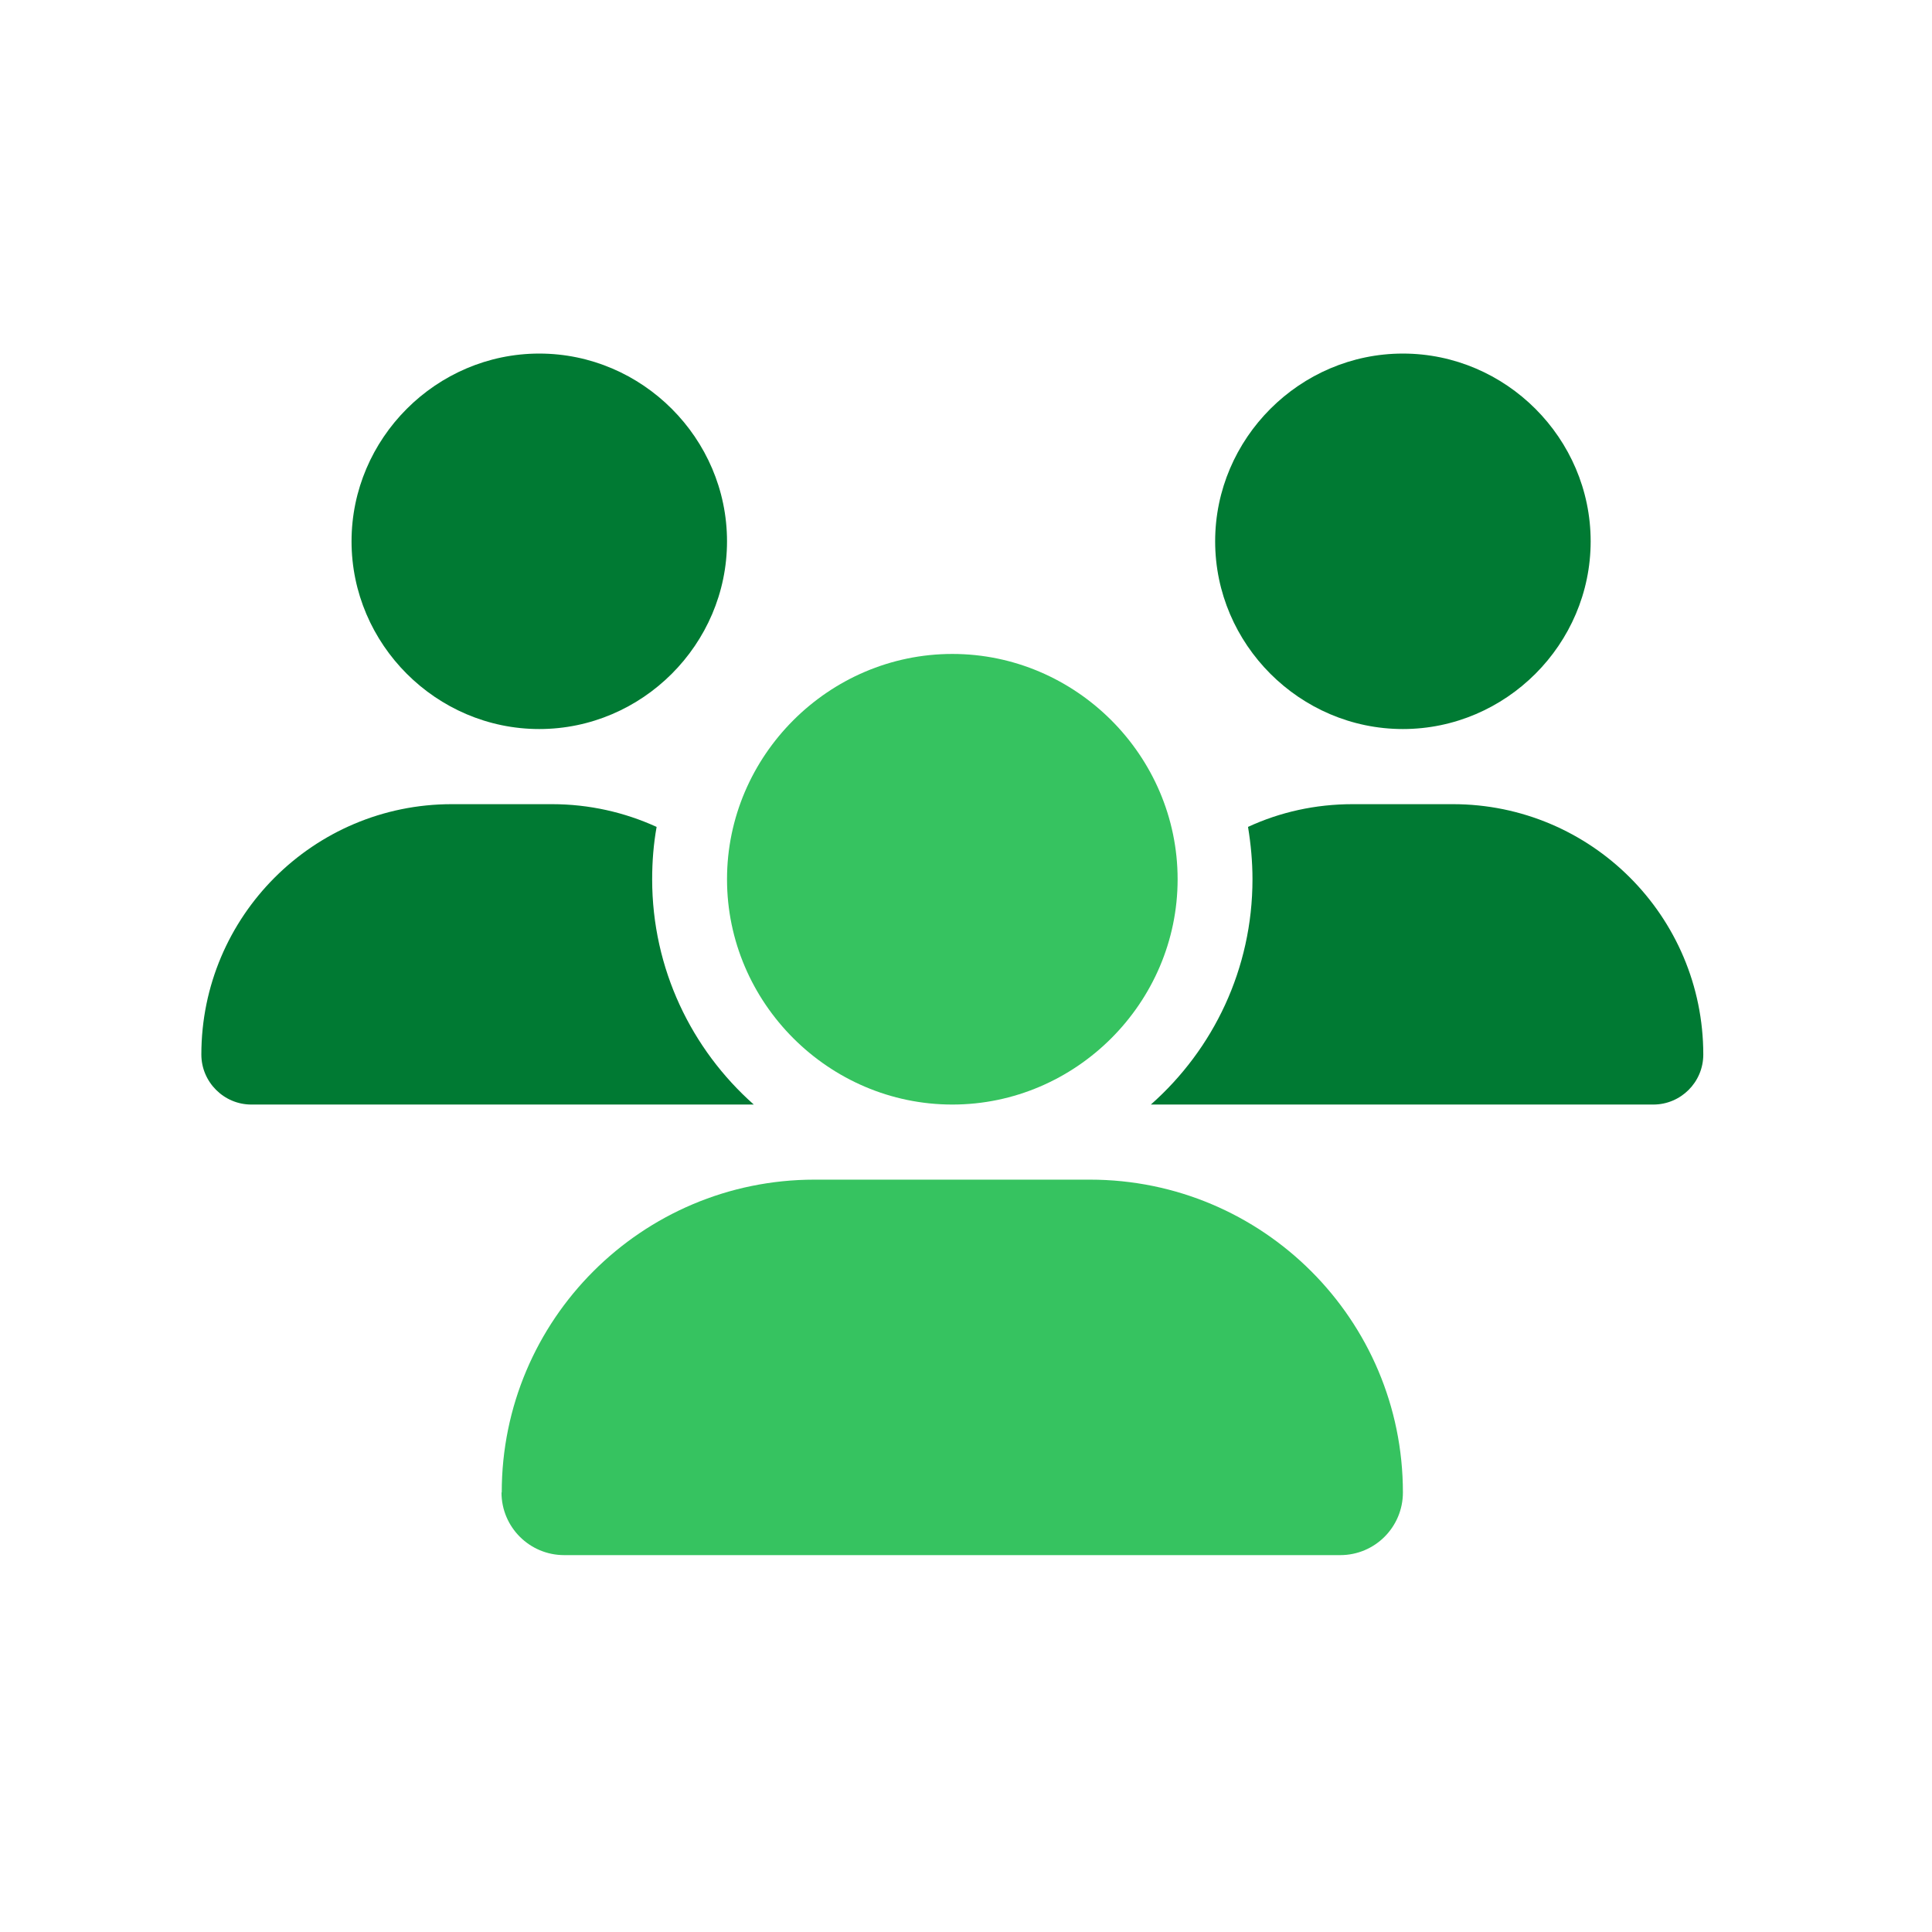
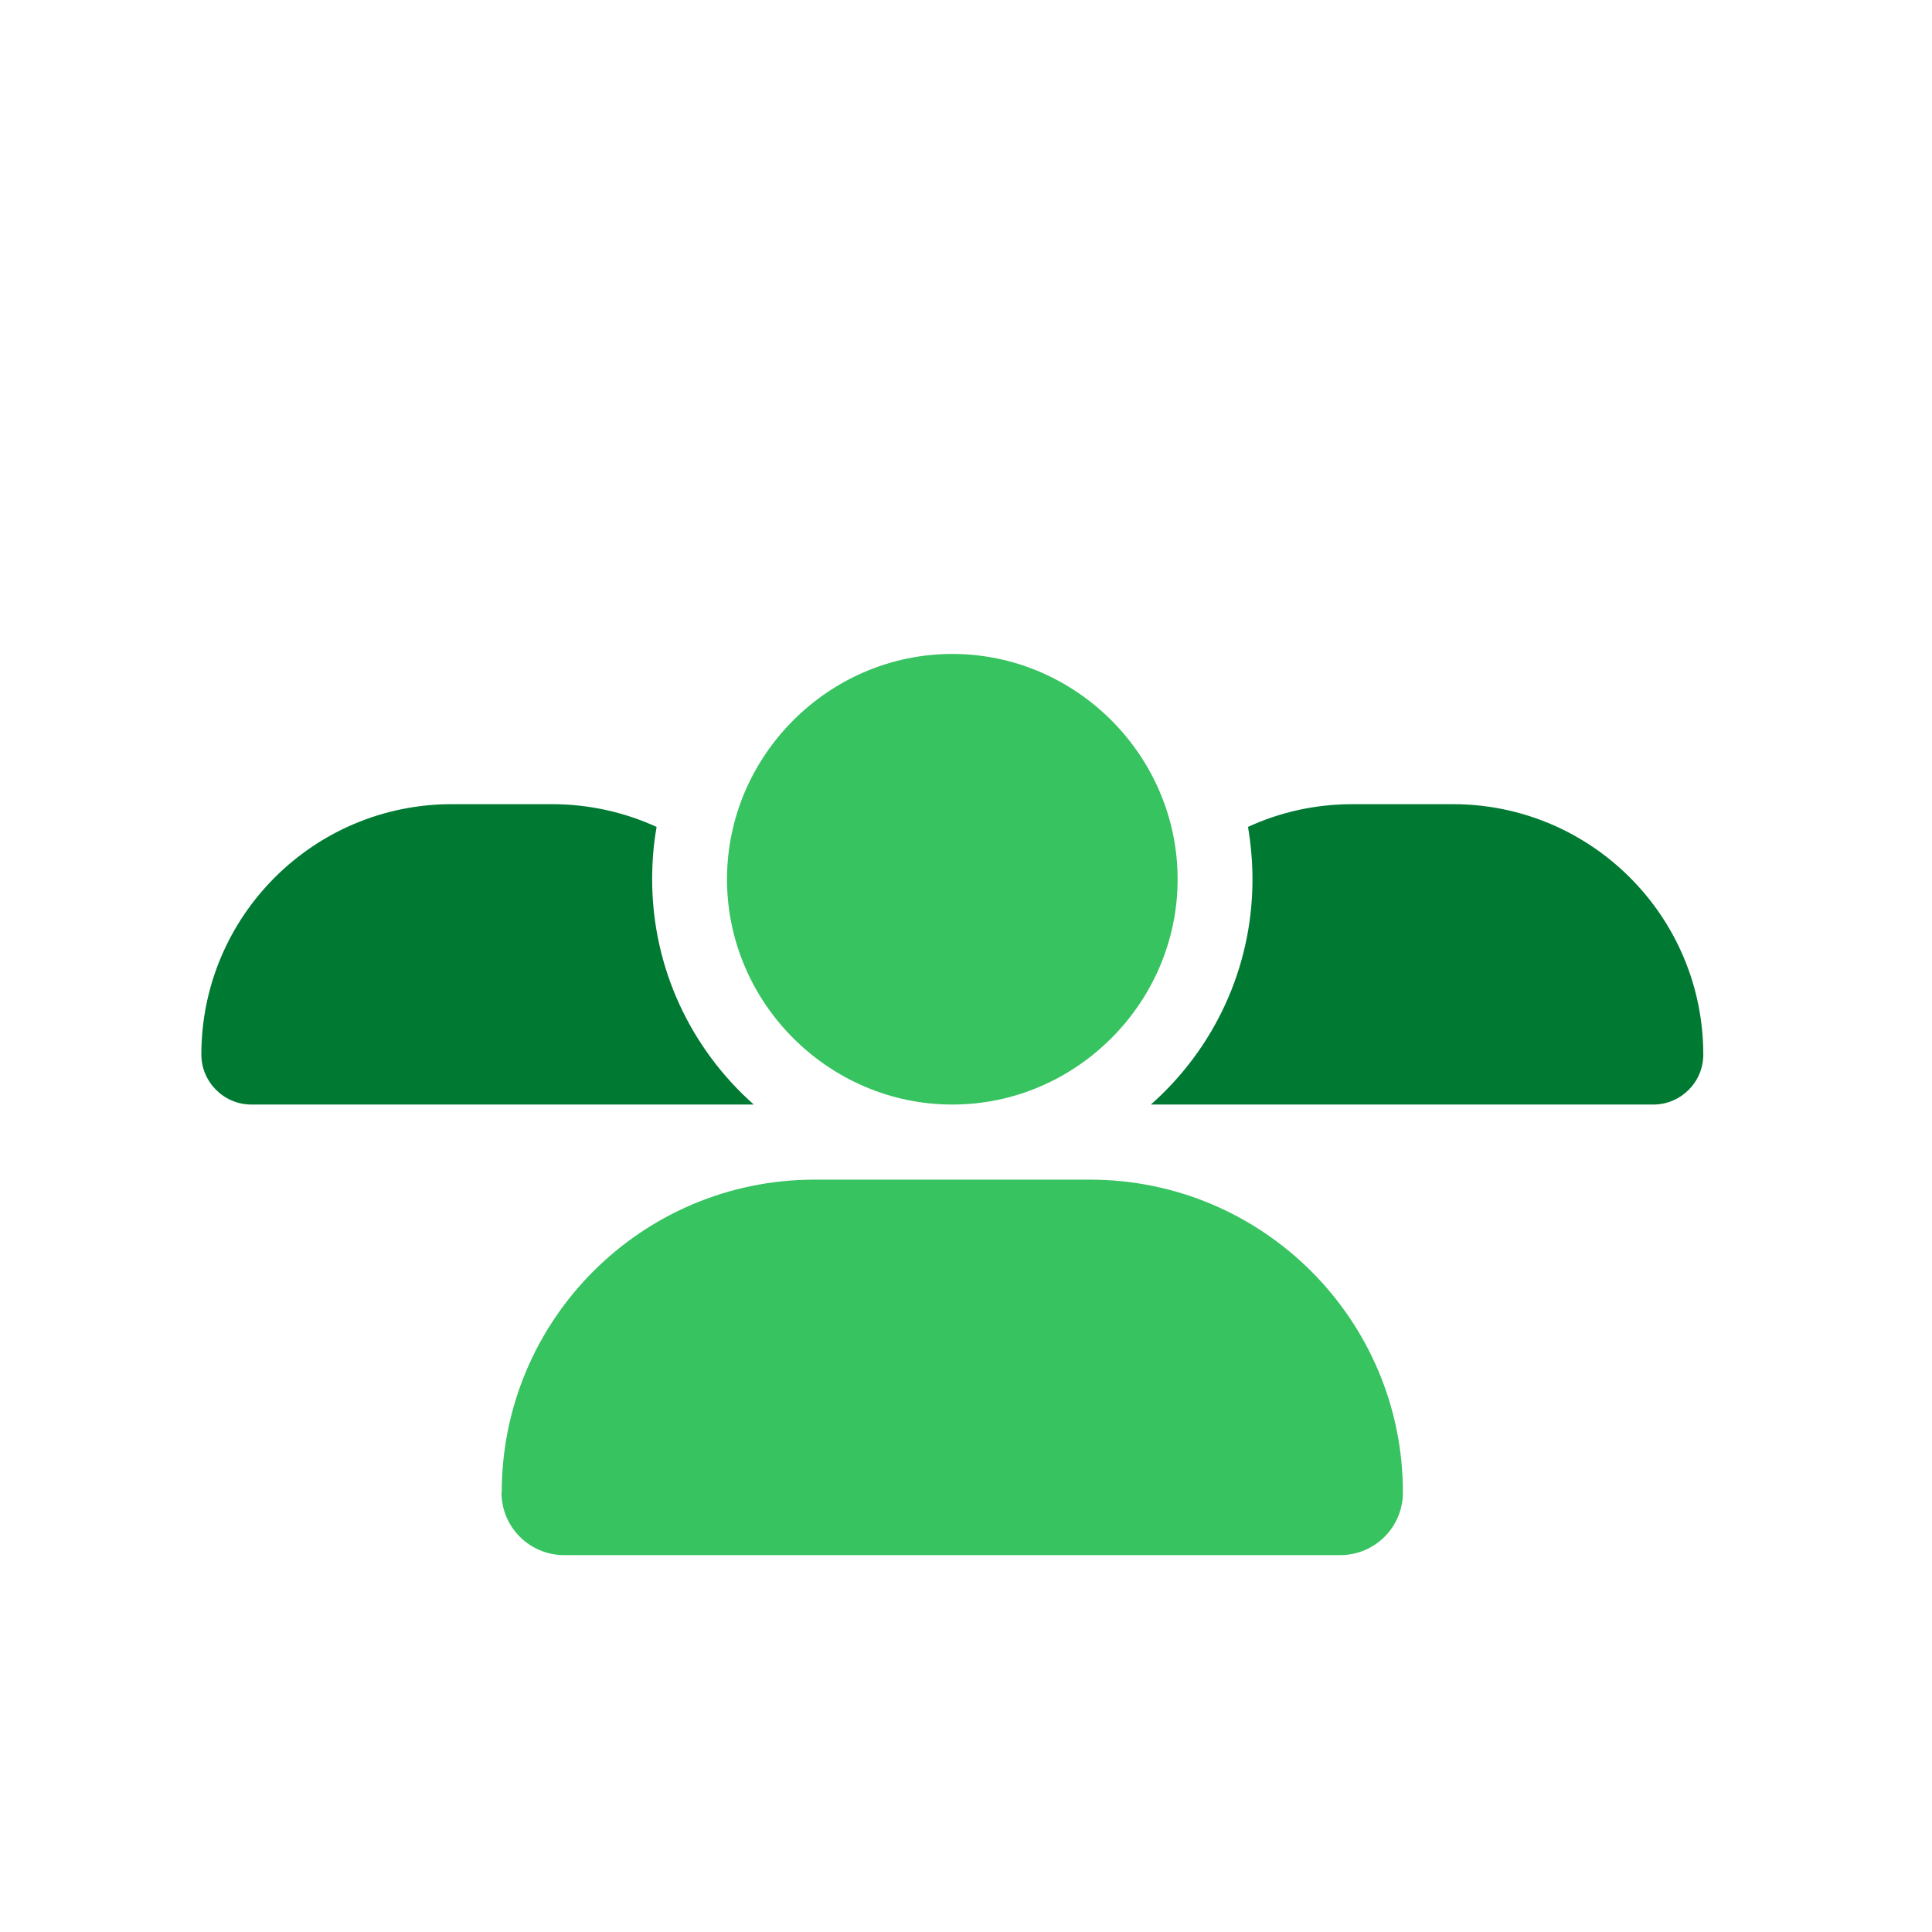
<svg xmlns="http://www.w3.org/2000/svg" width="100%" height="100%" viewBox="0 0 50 50" version="1.1" xml:space="preserve" style="fill-rule:evenodd;clip-rule:evenodd;stroke-linejoin:round;stroke-miterlimit:2;">
  <g transform="matrix(1,0,0,1,-1213.35,-572.062)">
    <g transform="matrix(0.868,0,0,0.868,426.728,-100.416)">
-       <path d="M922.325,785.286C925.396,785.286 927.923,787.813 927.923,790.884C927.923,793.955 925.396,796.481 922.325,796.481C919.255,796.481 916.728,793.955 916.728,790.884C916.728,787.813 919.255,785.286 922.325,785.286Z" style="fill:rgb(0,122,51);fill-rule:nonzero;" />
-       <path d="M948.075,785.286C951.146,785.286 953.673,787.813 953.673,790.884C953.673,793.955 951.146,796.481 948.075,796.481C945.004,796.481 942.477,793.955 942.477,790.884C942.477,787.813 945.004,785.286 948.075,785.286Z" style="fill:rgb(0,122,51);fill-rule:nonzero;" />
      <path d="M912.25,806.186C912.25,802.065 915.594,798.721 919.716,798.721L922.703,798.721C923.816,798.721 924.872,798.965 925.824,799.399C925.733,799.903 925.691,800.428 925.691,800.96C925.691,803.633 926.867,806.033 928.721,807.677L913.74,807.677C912.921,807.677 912.25,807.005 912.25,806.186Z" style="fill:rgb(0,122,51);fill-rule:nonzero;" />
      <path d="M955.541,807.677L940.56,807.677C942.421,806.033 943.59,803.633 943.59,800.96C943.59,800.428 943.541,799.91 943.457,799.399C944.409,798.958 945.465,798.721 946.578,798.721L949.565,798.721C953.687,798.721 957.031,802.065 957.031,806.186C957.031,807.012 956.36,807.677 955.541,807.677Z" style="fill:rgb(0,122,51);fill-rule:nonzero;" />
      <path d="M927.923,800.96C927.923,797.275 930.956,794.242 934.641,794.242C938.325,794.242 941.358,797.275 941.358,800.96C941.358,804.645 938.325,807.677 934.641,807.677C930.956,807.677 927.923,804.645 927.923,800.96Z" style="fill:rgb(54,195,96);fill-rule:nonzero;" />
      <path d="M921.206,819.243C921.206,814.093 925.383,809.916 930.533,809.916L938.741,809.916C943.898,809.916 948.075,814.093 948.075,819.243C948.075,820.272 947.242,821.111 946.207,821.111L923.067,821.111C922.039,821.111 921.199,820.279 921.199,819.243L921.206,819.243Z" style="fill:rgb(54,195,96);fill-rule:nonzero;" />
    </g>
    <g transform="matrix(1.248,0,0,1.248,239.365,-320.453)">
      <path d="M820.345,721.03L820.345,749.07C820.345,752.386 817.653,755.079 814.337,755.079L786.297,755.079C782.981,755.079 780.289,752.386 780.289,749.07L780.289,721.03C780.289,717.714 782.981,715.022 786.297,715.022L814.337,715.022C817.653,715.022 820.345,717.714 820.345,721.03Z" style="fill:none;" />
    </g>
  </g>
</svg>